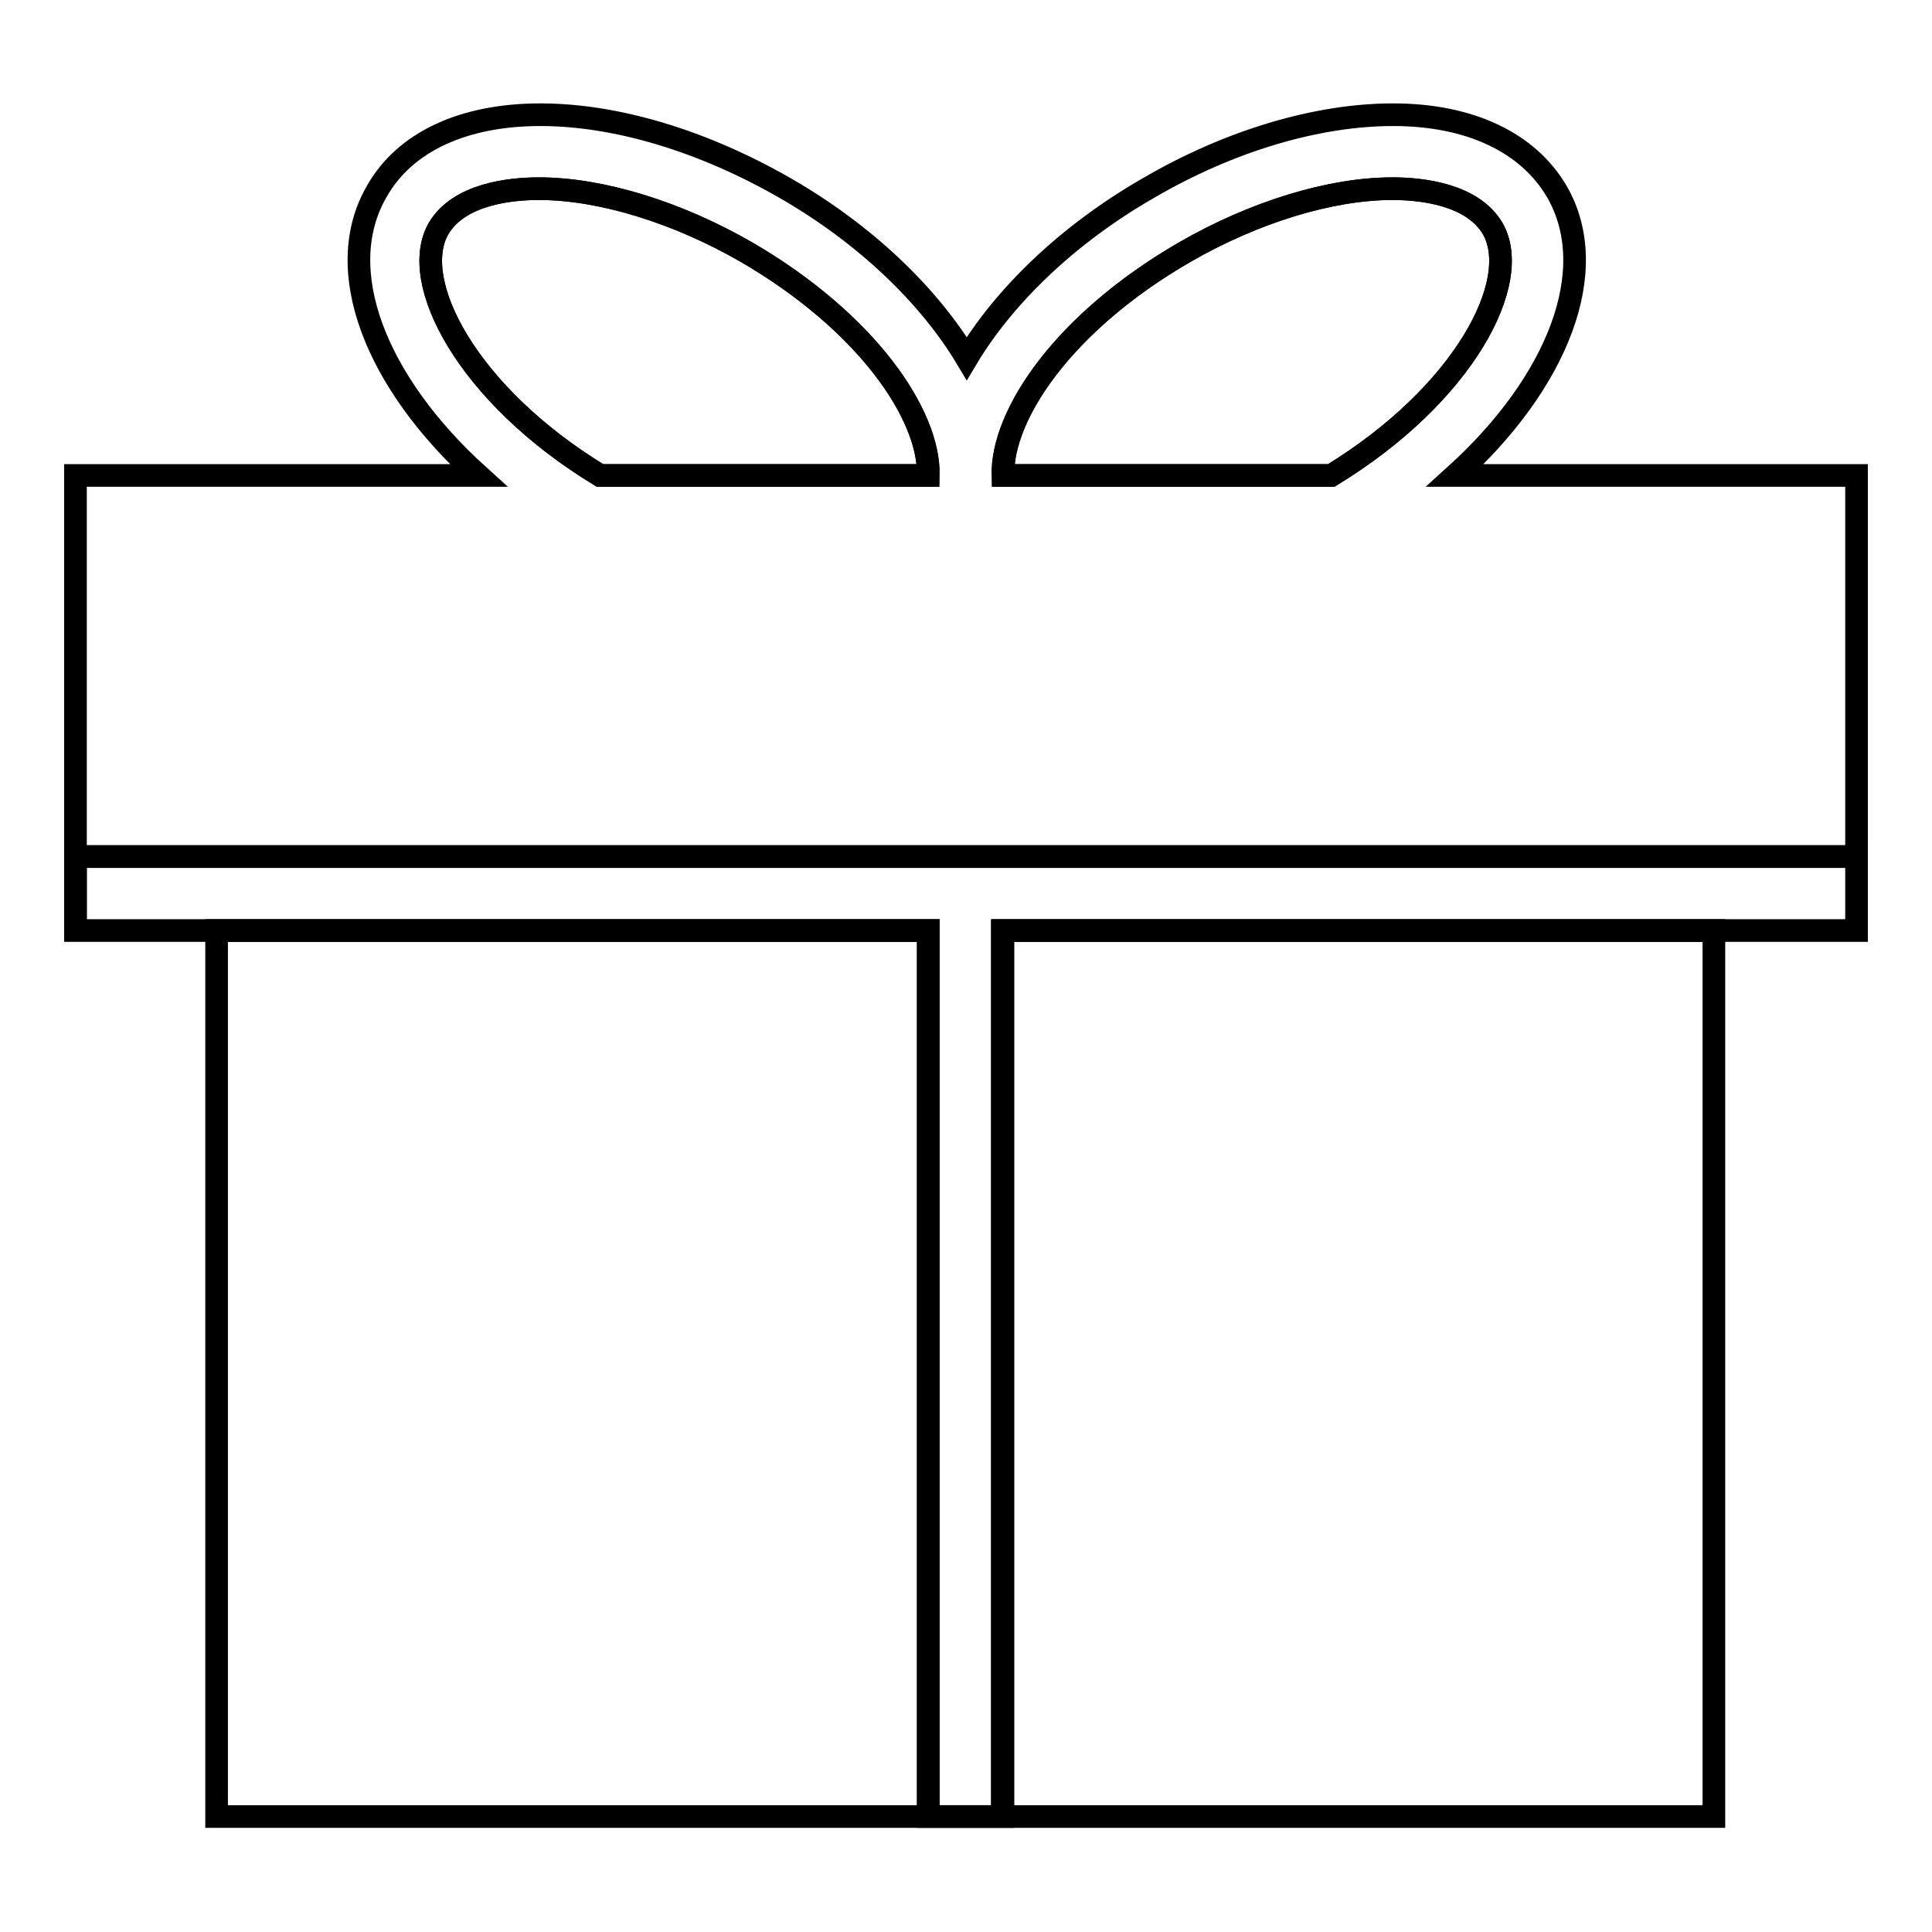
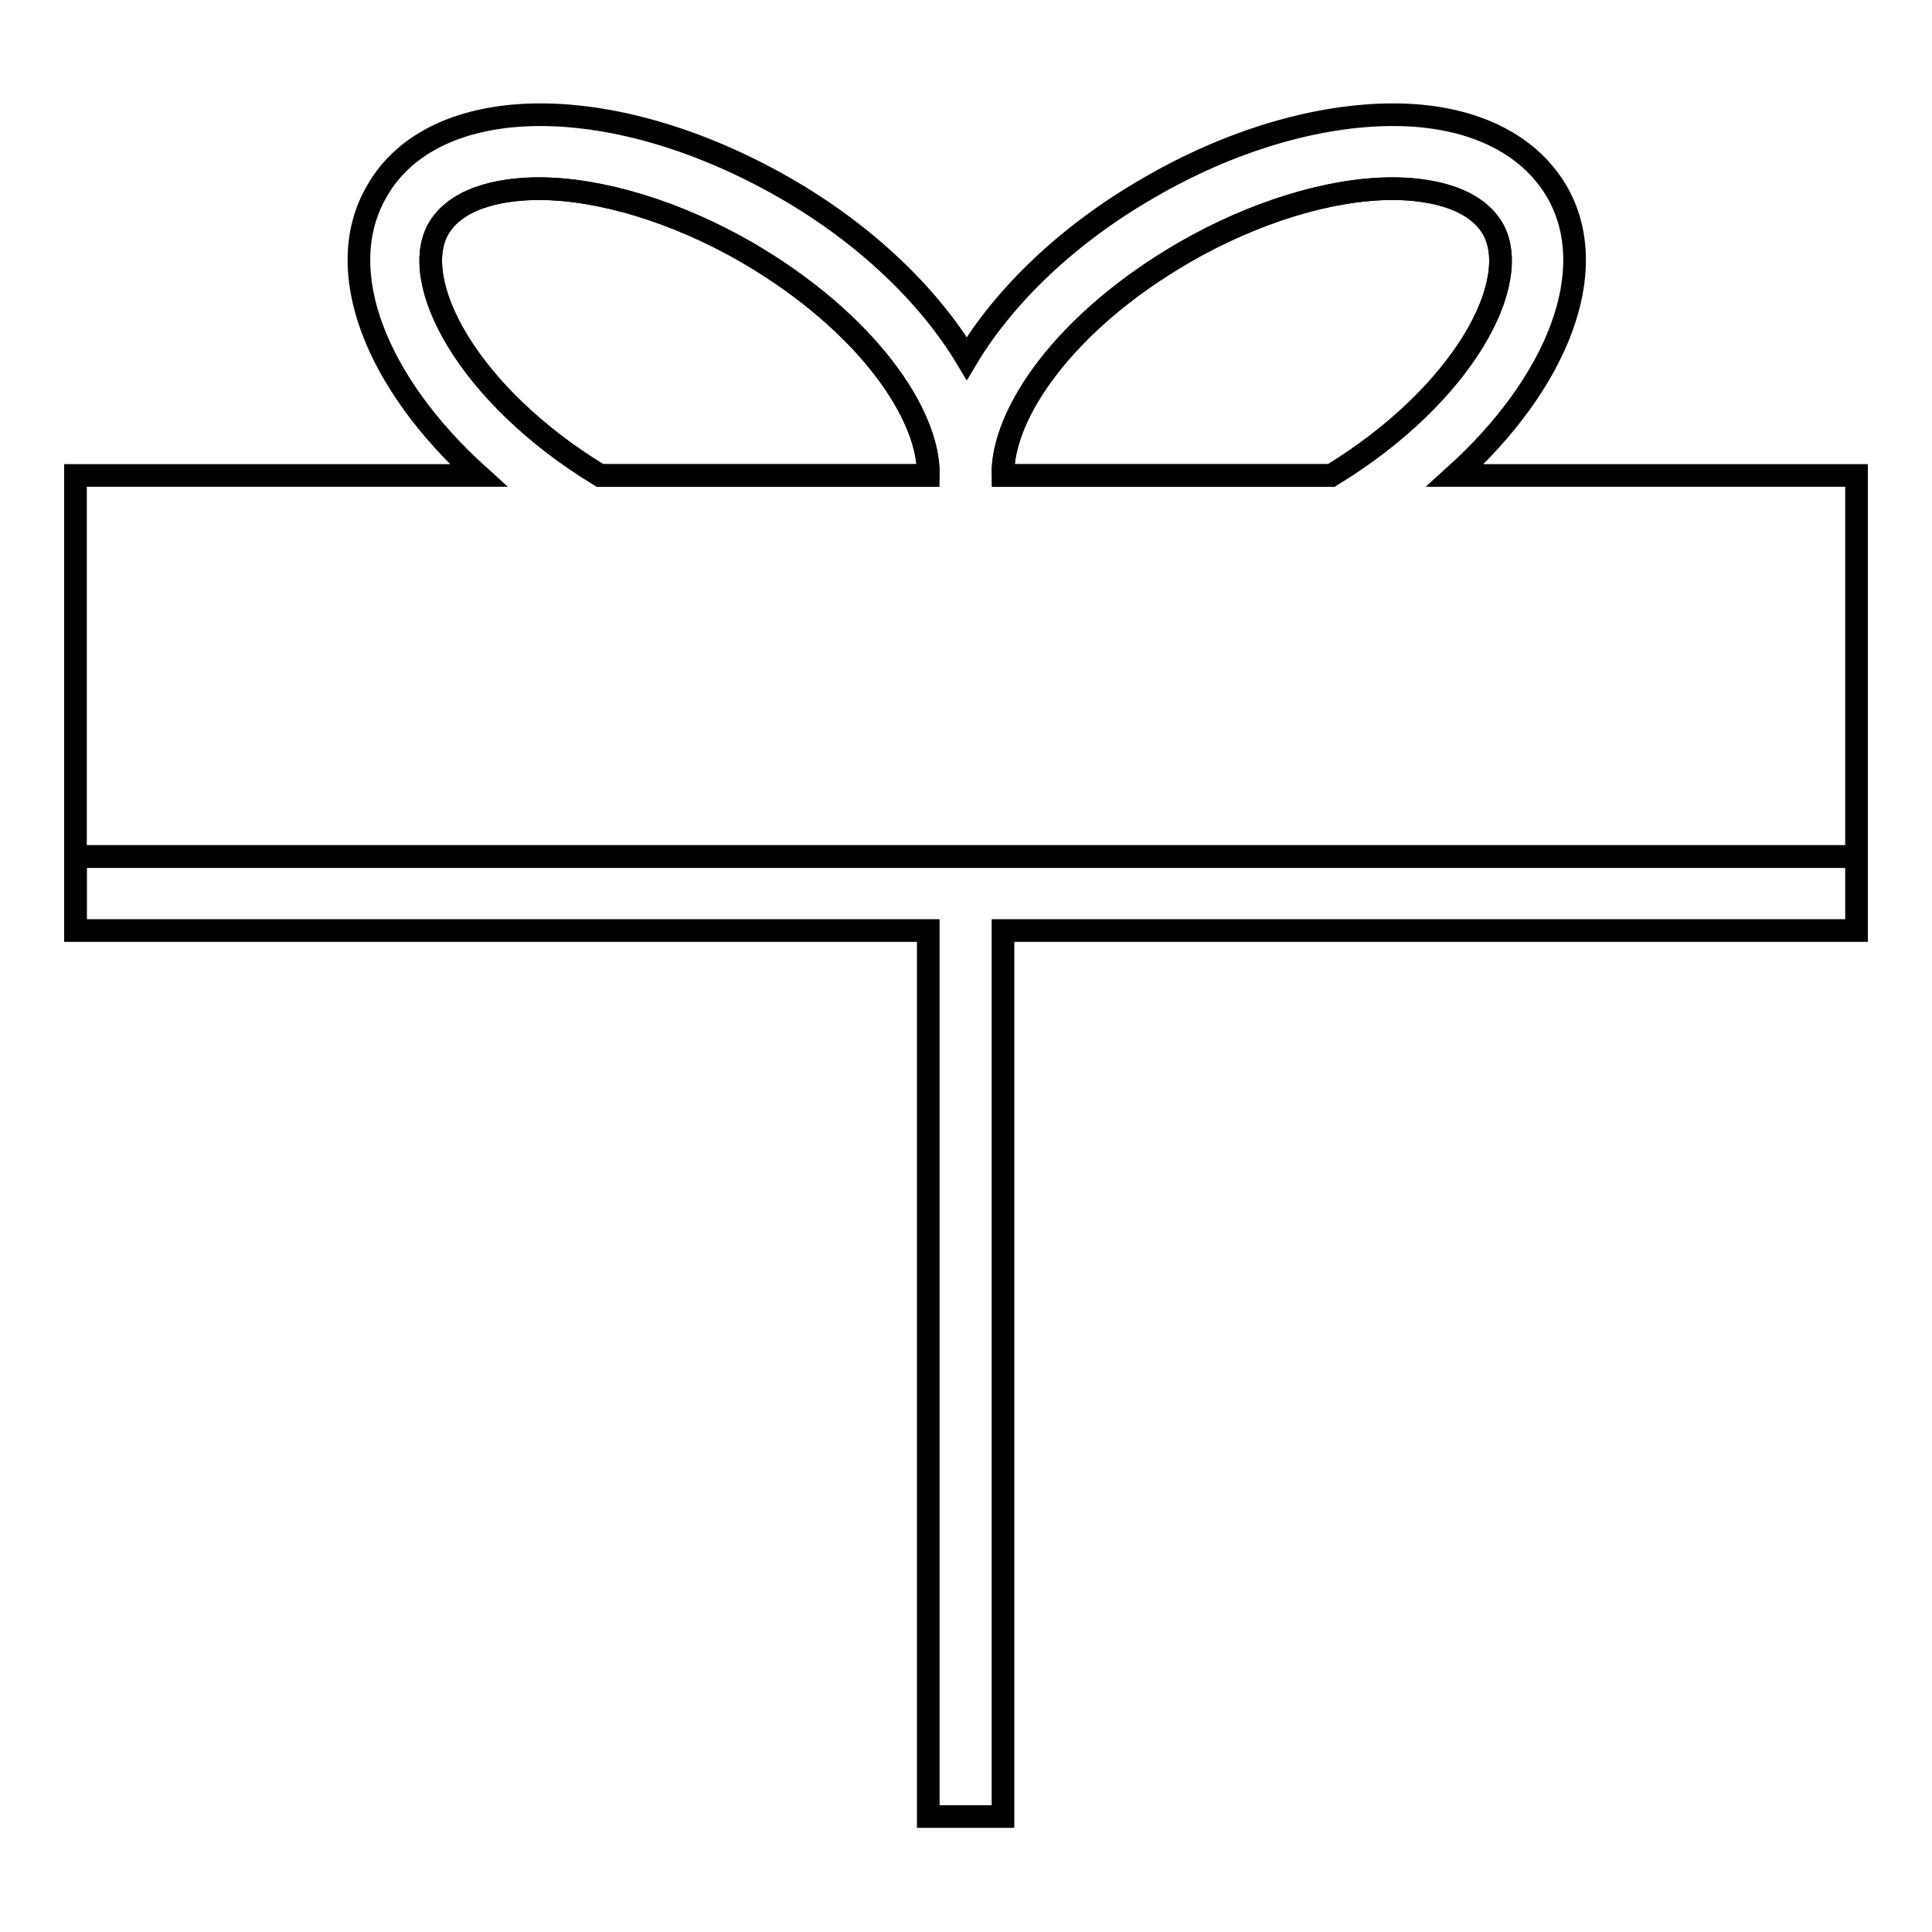
<svg xmlns="http://www.w3.org/2000/svg" version="1.1" x="0px" y="0px" viewBox="0 0 256 256" enable-background="new 0 0 256 256" xml:space="preserve">
  <g>
    <g>
      <path stroke-width="3" fill-opacity="0" stroke="#000000" d="M79.5,63H123c0.2-8-8.1-20.3-24.1-29.6C89.7,28.1,79.6,25,71.4,25c-3.8,0-10.6,0.7-13.3,5.3C54.1,37.3,61.9,52.3,79.5,63z" />
      <path stroke-width="3" fill-opacity="0" stroke="#000000" d="M197.8,30.3c-2.7-4.6-9.5-5.3-13.3-5.3c-8.2,0-18.3,3.1-27.5,8.4C140.9,42.7,132.7,55,132.9,63h43.5C194,52.3,201.8,37.3,197.8,30.3z" />
-       <path stroke-width="3" fill-opacity="0" stroke="#000000" d="M132.9,240.7H123V123.3H28.7v117.4h198.4V123.3h-94.3V240.7z" />
      <path stroke-width="3" fill-opacity="0" stroke="#000000" d="M246,113.5V63h-53.2c13.6-12.3,19.5-27.2,13.5-37.6c-3.8-6.5-11.5-10.2-21.7-10.2c-10,0-21.6,3.4-32.4,9.7c-10.8,6.2-19.2,14.4-24.1,22.6c-4.9-8.2-13.3-16.4-24.1-22.6c-10.8-6.2-22.3-9.7-32.4-9.7c-10.2,0-18,3.6-21.7,10.2c-6,10.4-0.1,25.3,13.5,37.6H10v0h0v59.8h0v-9.3L246,113.5L246,113.5z M157,33.4c9.2-5.3,19.3-8.4,27.5-8.4c3.8,0,10.6,0.7,13.3,5.3c4,7-3.8,21.9-21.4,32.7h-43.5C132.7,55,140.9,42.7,157,33.4z M58.1,30.3c2.7-4.6,9.5-5.3,13.3-5.3c8.2,0,18.3,3.1,27.5,8.4C114.9,42.7,123.2,55,123,63H79.5C61.9,52.3,54.1,37.3,58.1,30.3z" />
      <path stroke-width="3" fill-opacity="0" stroke="#000000" d="M246,113.5L246,113.5H10v9.3v0.5h18.7H123v117.4h9.9V123.3h94.3H246V113.5z" />
    </g>
  </g>
</svg>